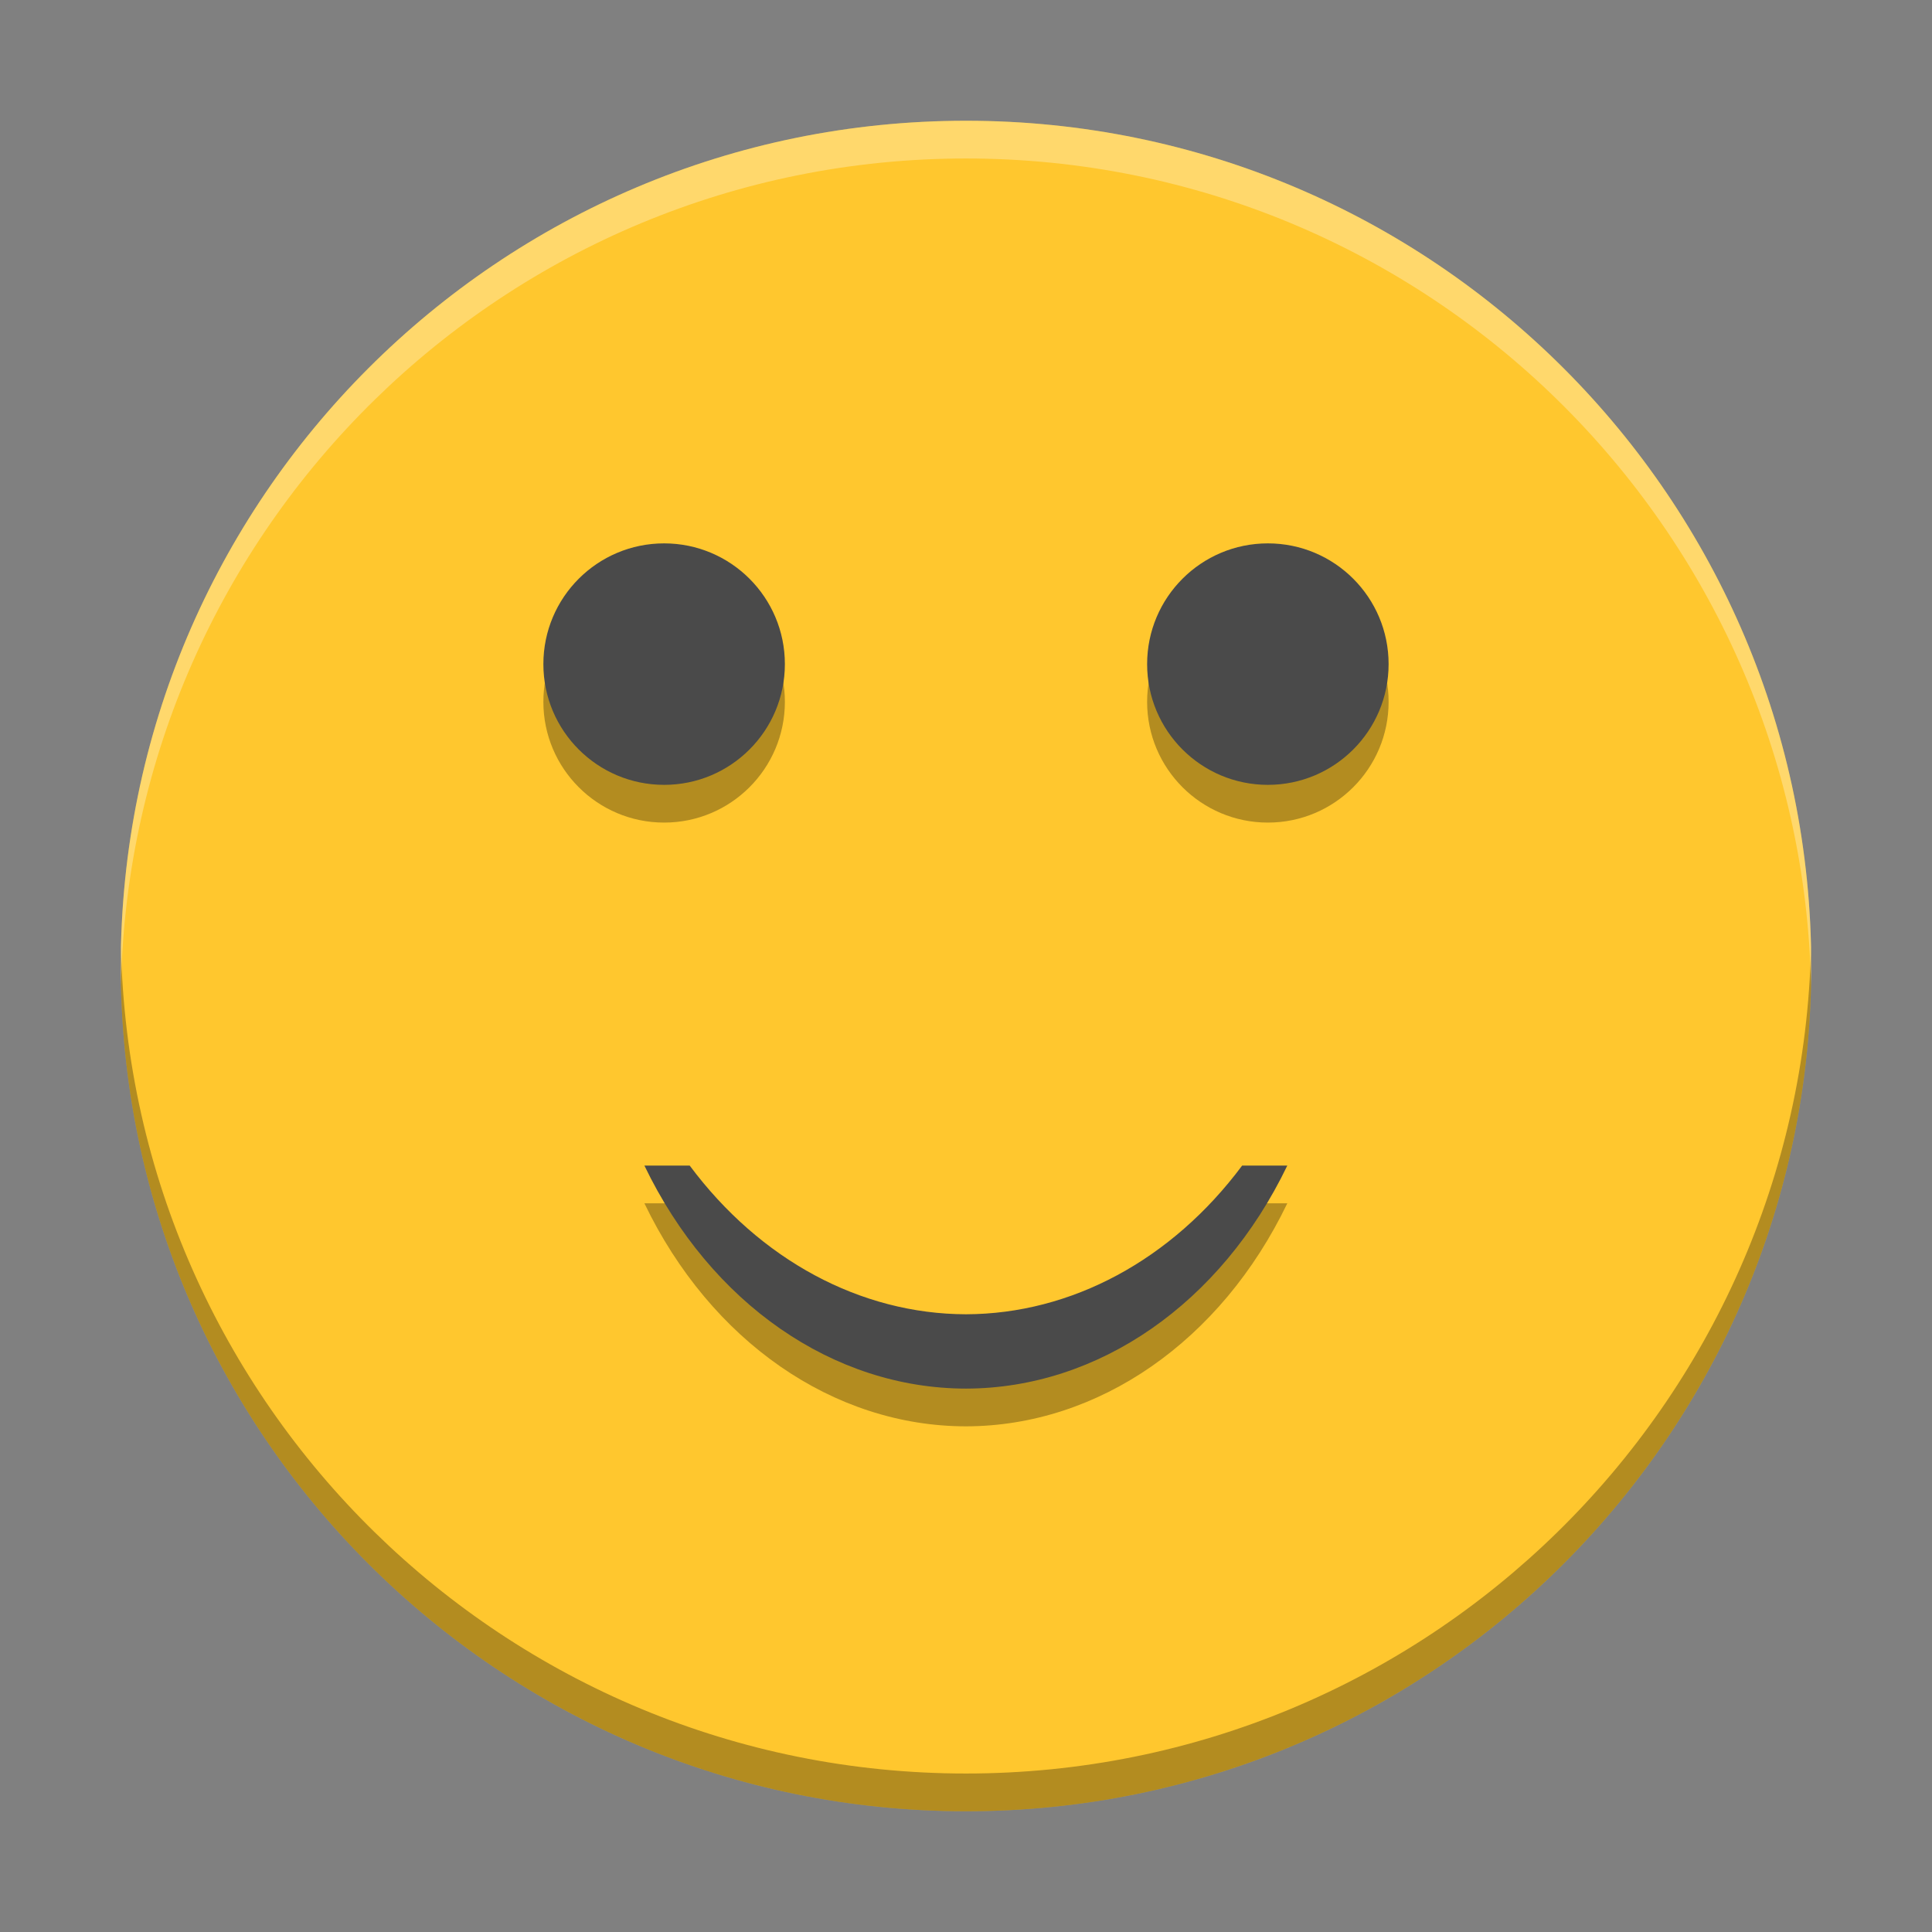
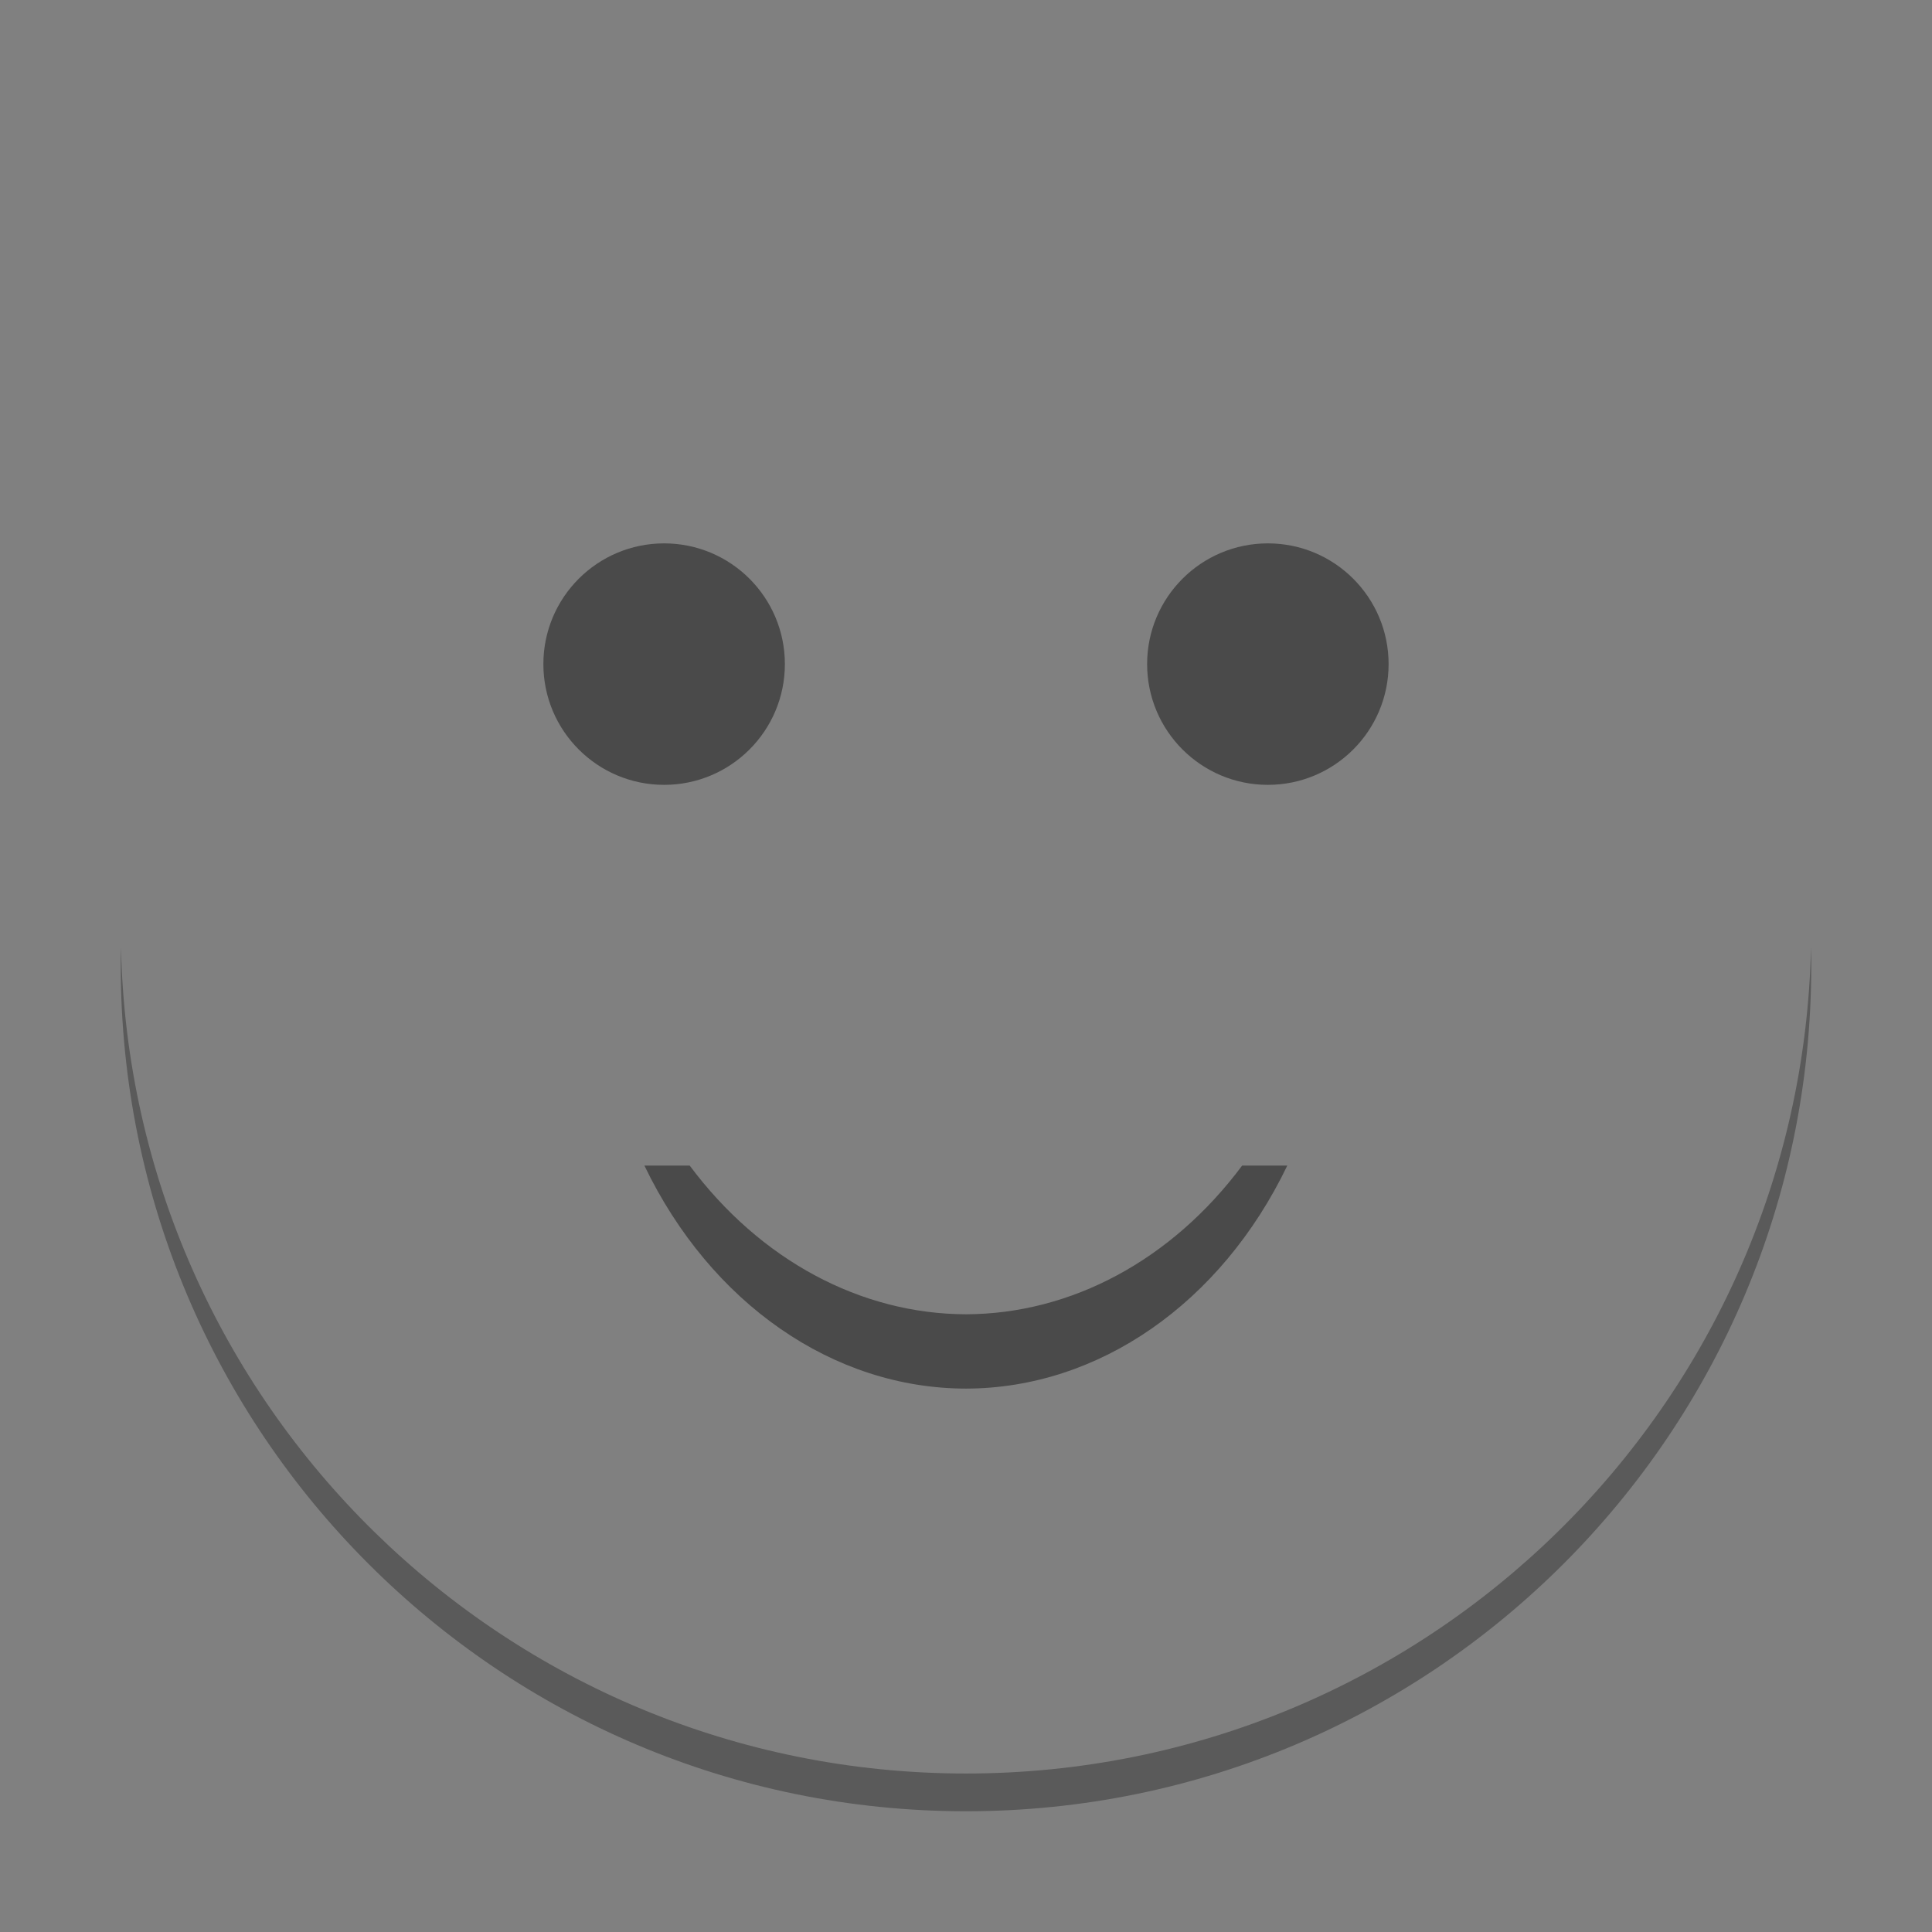
<svg xmlns="http://www.w3.org/2000/svg" width="512" height="512" version="1.1" viewBox="0 0 384 384">
  <rect x="0" y="0" width="384" height="384" fill="#808080" stroke="none" />
  <defs>
    <clipPath>
      <rect width="384" height="384" />
    </clipPath>
    <clipPath>
-       <rect width="384" height="384" />
-     </clipPath>
+       </clipPath>
  </defs>
-   <path d="m360 192c0-92.785-75.215-168-168-168-92.785 0-168 75.215-168 168 0 92.785 75.215 168 168 168 92.785 0 168-75.215 168-168z" fill="#ffc72e" />
-   <path d="m132 115.5c-13.254 0-24 10.742-24 23.996 0 13.254 10.746 24 24 24 13.254 0 24-10.746 24-24 0-13.254-10.746-23.996-24-23.996zm120 0c-13.254 0-24 10.742-24 23.996 0 13.254 10.746 24 24 24 13.254 0 23.996-10.746 23.996-24 0-13.254-10.742-23.996-23.996-23.996zm-123.92 123.67c13.188 27.406 37.547 44.301 63.918 44.325 26.352-0.047 50.687-16.938 63.863-44.325h-8.977c-13.973 18.75-33.925 29.493-54.886 29.552-20.969-0.051-40.934-10.794-54.914-29.552z" opacity=".3" />
  <path d="m132 108c-13.254 0-24 10.742-24 23.996s10.746 24 24 24 24-10.746 24-24-10.746-23.996-24-23.996zm120 0c-13.254 0-24 10.742-24 23.996s10.746 24 24 24 23.996-10.746 23.996-24-10.742-23.996-23.996-23.996zm-123.92 123.67c13.187 27.406 37.547 44.301 63.918 44.325 26.352-0.047 50.687-16.938 63.863-44.325h-8.977c-13.973 18.75-33.925 29.493-54.886 29.552-20.969-0.051-40.934-10.794-54.914-29.552z" fill="#4a4a4a" />
  <path transform="scale(.75)" d="m32.062 251c-0.036 1.663-0.062 3.328-0.062 5 0 123.71 100.29 224 224 224 123.71 0 224-100.29 224-224 0-1.672-0.026-3.337-0.062-5-2.66 121.4-101.9 219-223.94 219-122.04 0-221.28-97.597-223.94-219z" opacity=".3" stroke-width="1.333" />
-   <path transform="scale(.75)" d="m256 32c-123.71 0-224 100.29-224 224 0 1.672 0.026 3.337 0.062 5 2.66-121.4 101.9-219 223.94-219s221.28 97.597 223.94 219c0.036-1.663 0.062-3.328 0.062-5 0-123.71-100.29-224-224-224z" fill="#fff" opacity=".3" stroke-width="1.333" />
</svg>